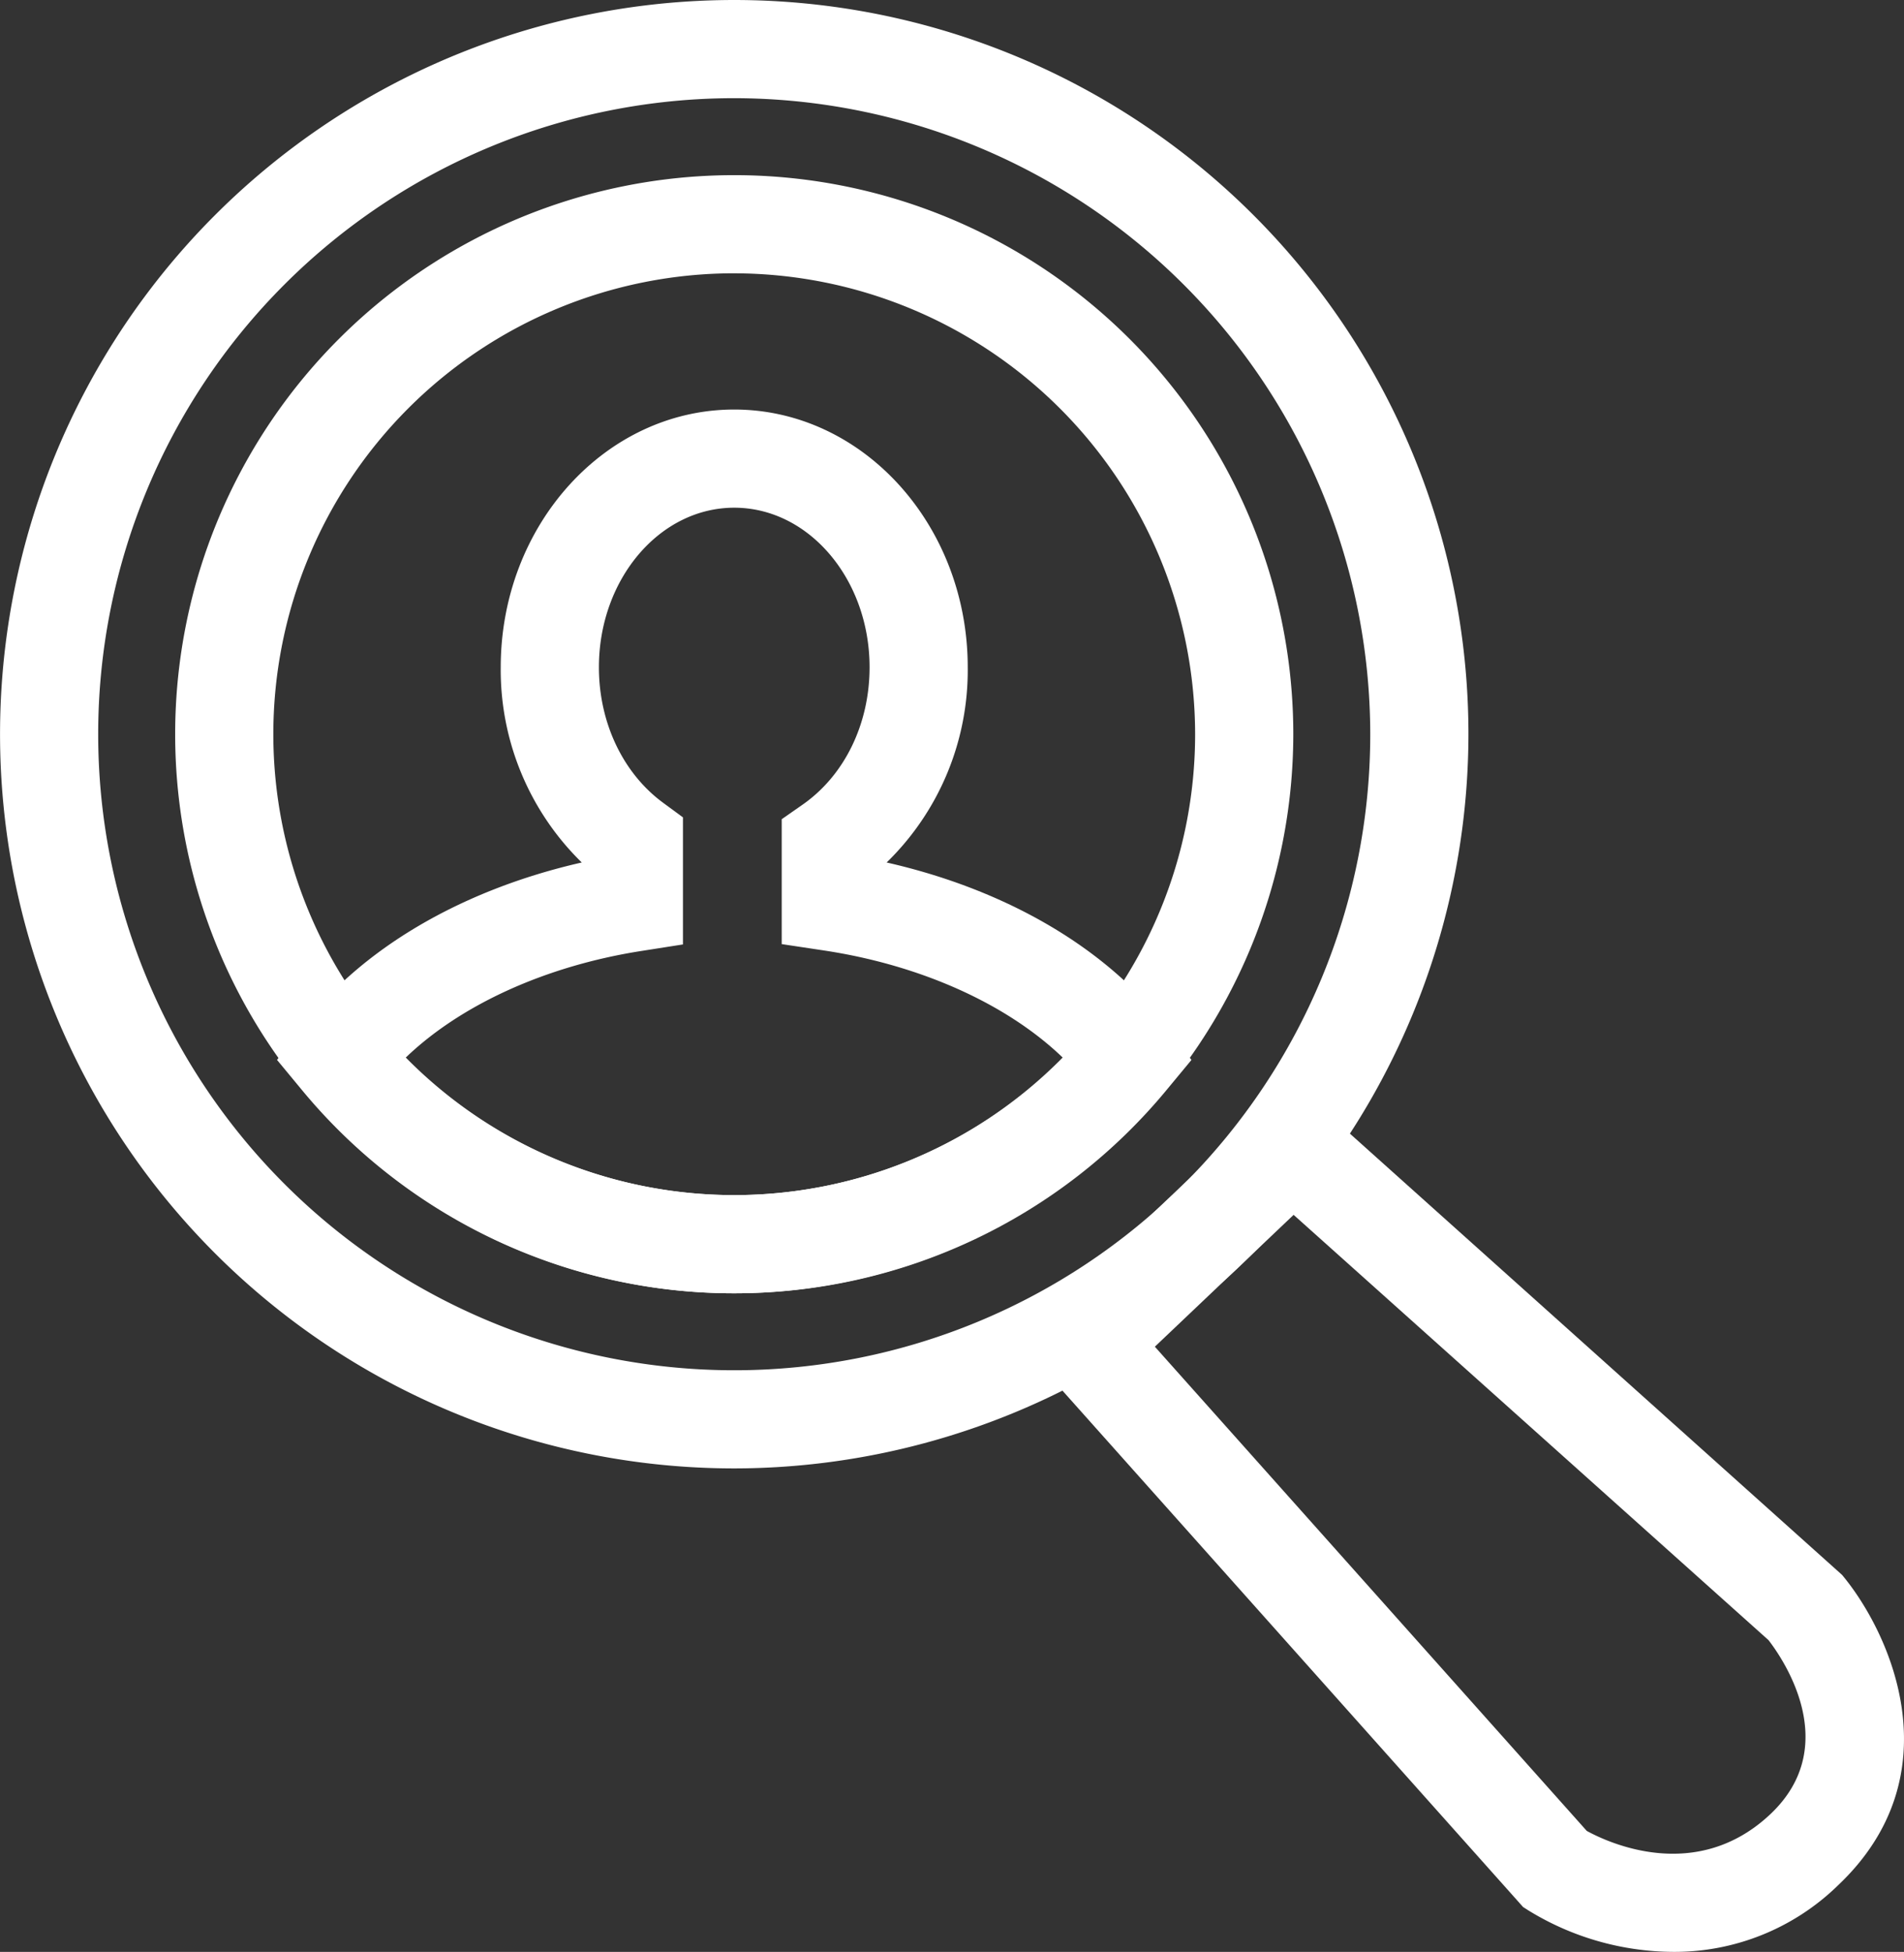
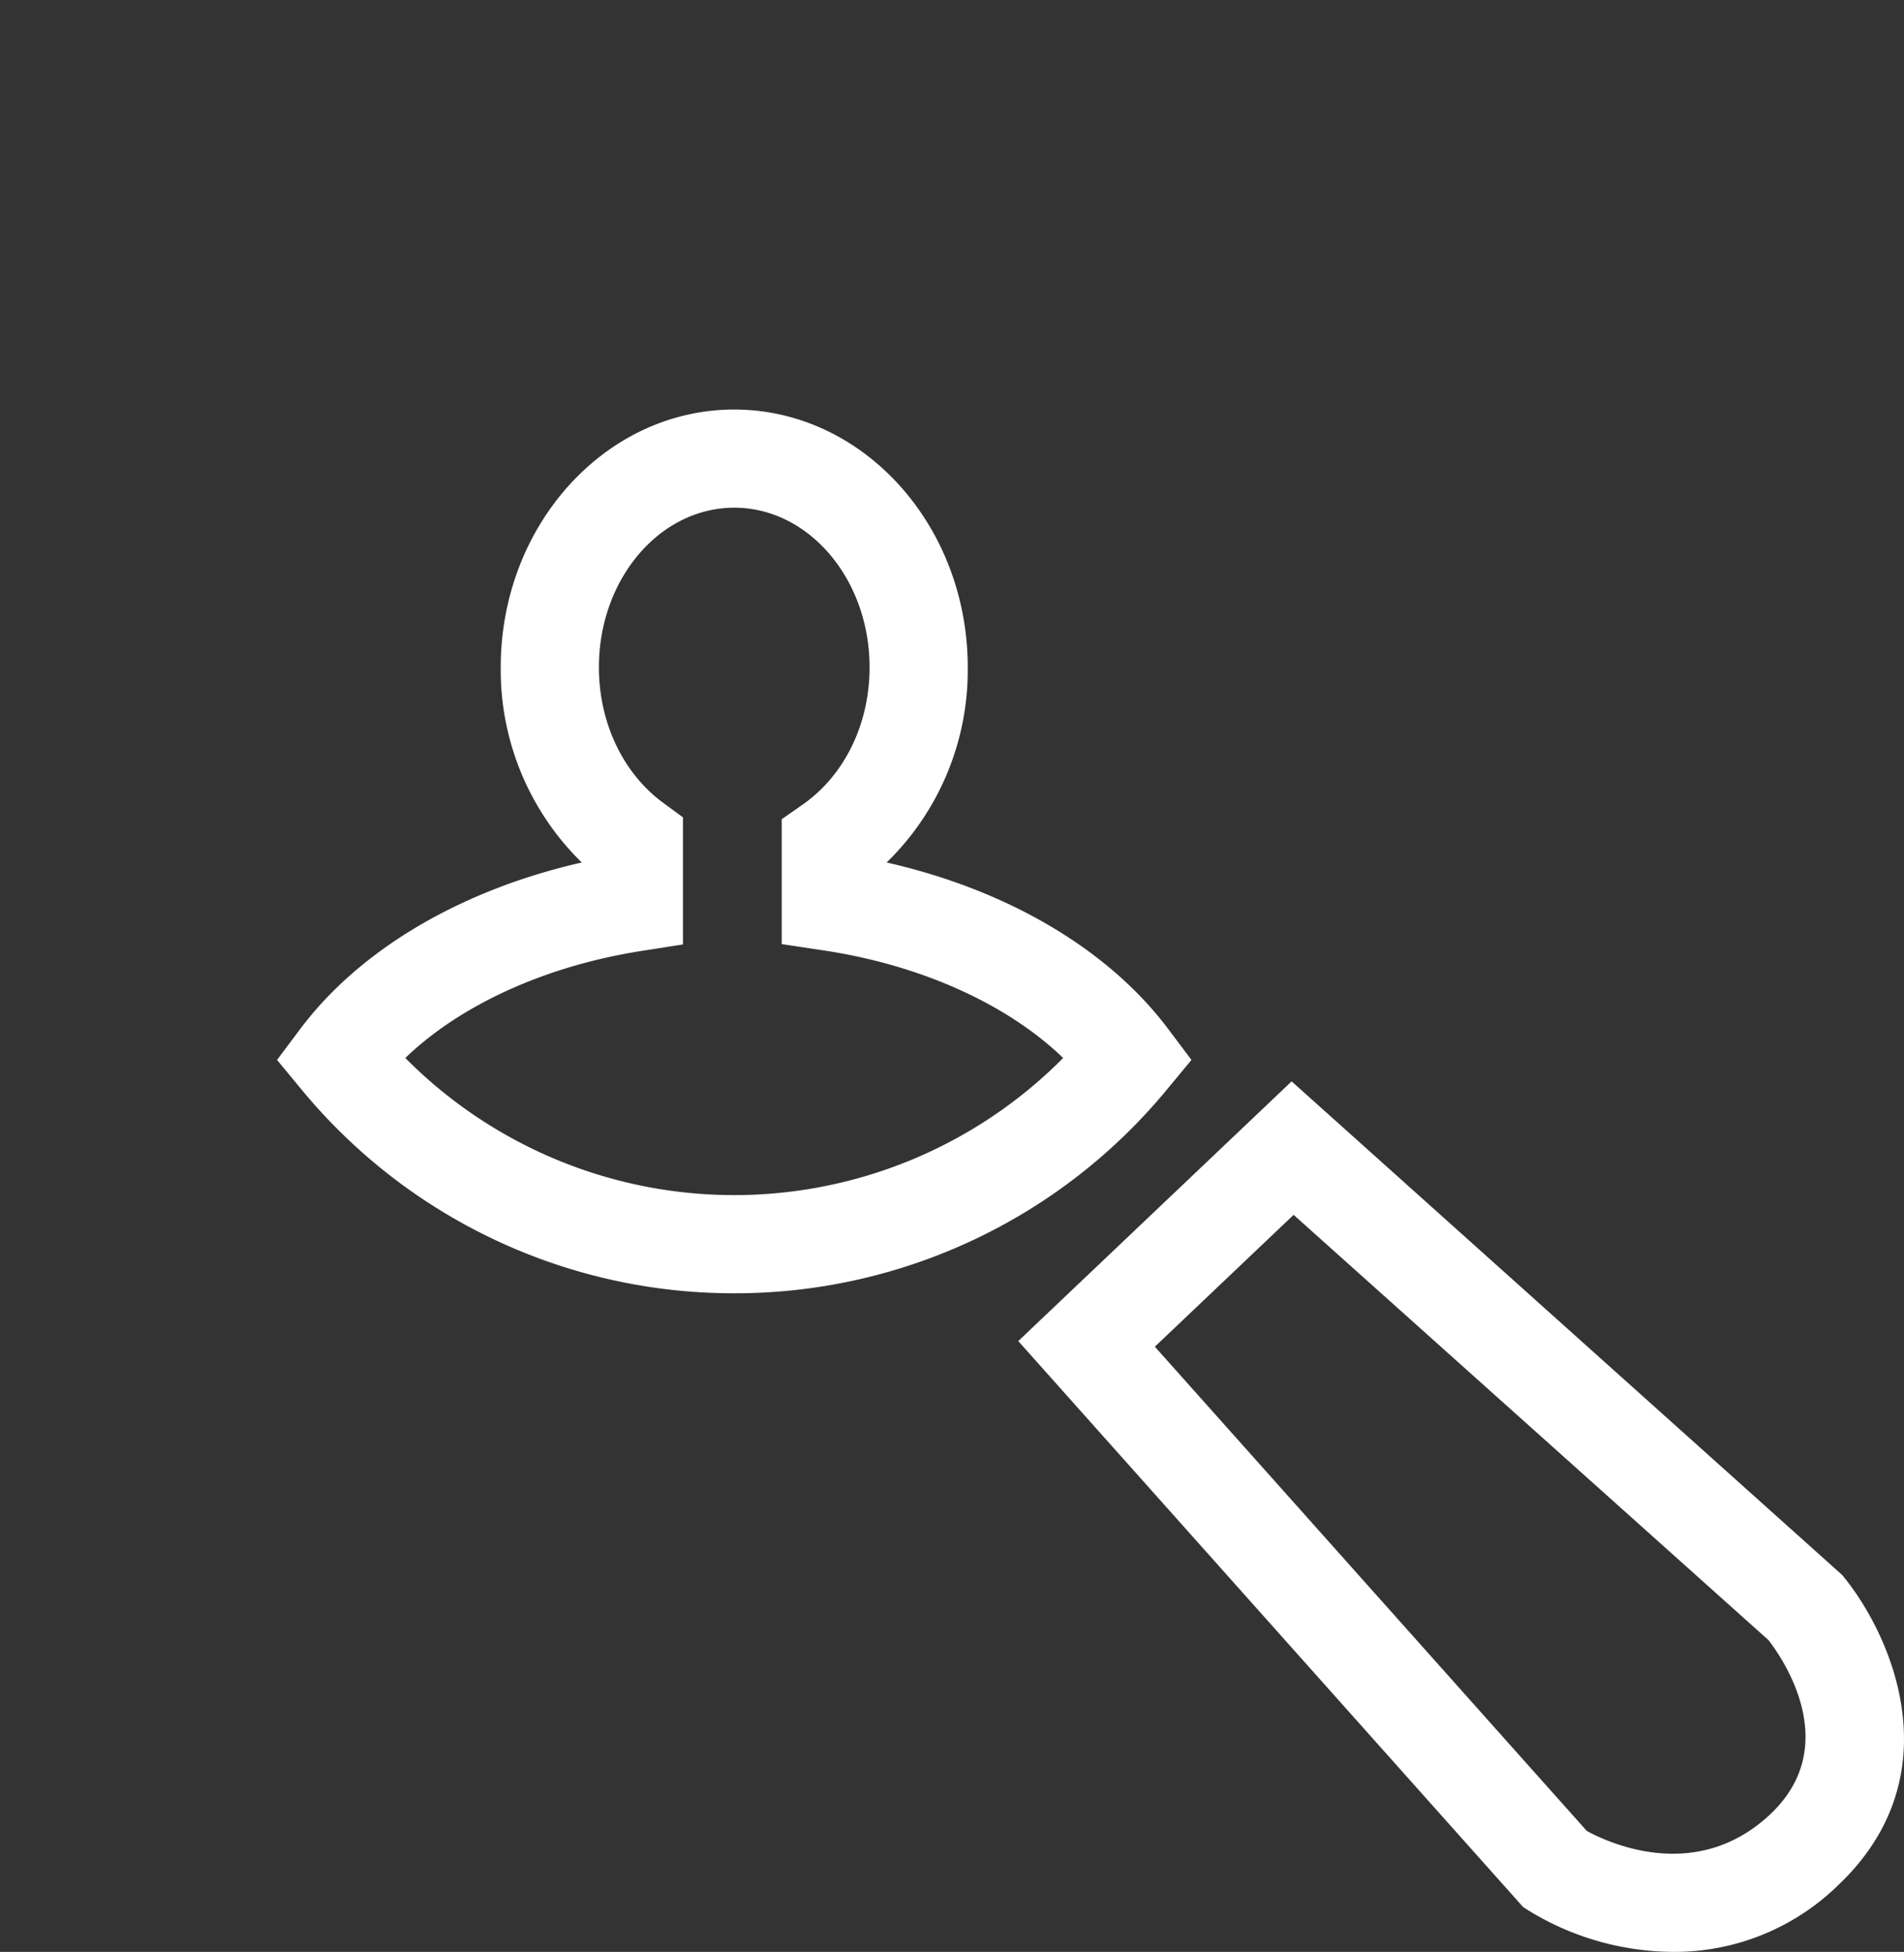
<svg xmlns="http://www.w3.org/2000/svg" id="Group_175" data-name="Group 175" width="243.976" height="250.109" viewBox="0 0 243.976 250.109">
  <rect x="0" y="0" width="243.976" height="250.109" fill="#333333" stroke="none" />
  <g id="Group_110" data-name="Group 110" transform="translate(130.478 138.563)">
    <path id="Path_45" data-name="Path 45" d="M1825.41,2387.24a35.743,35.743,0,0,1-18.547-5.292l-.718-.458-.566-.638-64.119-71.878,35.029-33.278,70.532,63.237c6.332,7.594,14.373,25.676-.508,39.771A29.988,29.988,0,0,1,1825.41,2387.24Zm-11.1-15.5c2.784,1.524,14.078,6.782,23.55-2.17,9.273-8.789,1.557-19.921-.263-22.276l-60.853-54.494-17.78,16.893Z" transform="translate(-1741.46 -2275.694)" fill="#fff" />
  </g>
  <g id="Group_111" data-name="Group 111">
-     <path id="Path_46" data-name="Path 46" d="M1804.428,2430.811a94.079,94.079,0,1,1,94.082-94.078A94.186,94.186,0,0,1,1804.428,2430.811Zm0-175.578a81.5,81.5,0,1,0,81.5,81.5A81.592,81.592,0,0,0,1804.428,2255.233Z" transform="translate(-1710.346 -2242.652)" fill="#fff" />
-   </g>
+     </g>
  <g id="Group_112" data-name="Group 112" transform="translate(22.444 22.444)">
-     <path id="Path_47" data-name="Path 47" d="M1787.337,2391.28a71.638,71.638,0,1,1,71.639-71.636A71.717,71.717,0,0,1,1787.337,2391.28Zm0-130.7a59.058,59.058,0,1,0,59.058,59.059A59.125,59.125,0,0,0,1787.337,2260.584Z" transform="translate(-1715.698 -2248.004)" fill="#fff" />
-   </g>
+     </g>
  <g id="Group_113" data-name="Group 113" transform="translate(35.499 52.477)">
    <path id="Path_48" data-name="Path 48" d="M1777.393,2368.408a71.759,71.759,0,0,1-55.422-26.083l-3.161-3.821,2.977-3.968c7.663-10.208,20.612-17.813,36.07-21.33a34.5,34.5,0,0,1-10.382-25.014c0-18.21,13.422-33.027,29.918-33.027s29.923,14.817,29.923,33.027a34.366,34.366,0,0,1-10.391,25.014c15.466,3.512,28.4,11.107,36.077,21.333l2.98,3.968-3.164,3.822A71.761,71.761,0,0,1,1777.393,2368.408Zm-42.144-30.151a59.335,59.335,0,0,0,84.291,0c-7.108-6.872-18.192-11.906-30.7-13.785l-5.359-.807V2307.66l2.693-1.879c5.359-3.745,8.564-10.321,8.564-17.589,0-11.27-7.774-20.447-17.342-20.447s-17.34,9.177-17.34,20.447c0,7.08,3.072,13.563,8.212,17.351l2.557,1.882v16.282l-5.317.835C1753.19,2326.469,1742.275,2331.477,1735.249,2338.258Z" transform="translate(-1718.811 -2255.166)" fill="#fff" />
  </g>
</svg>